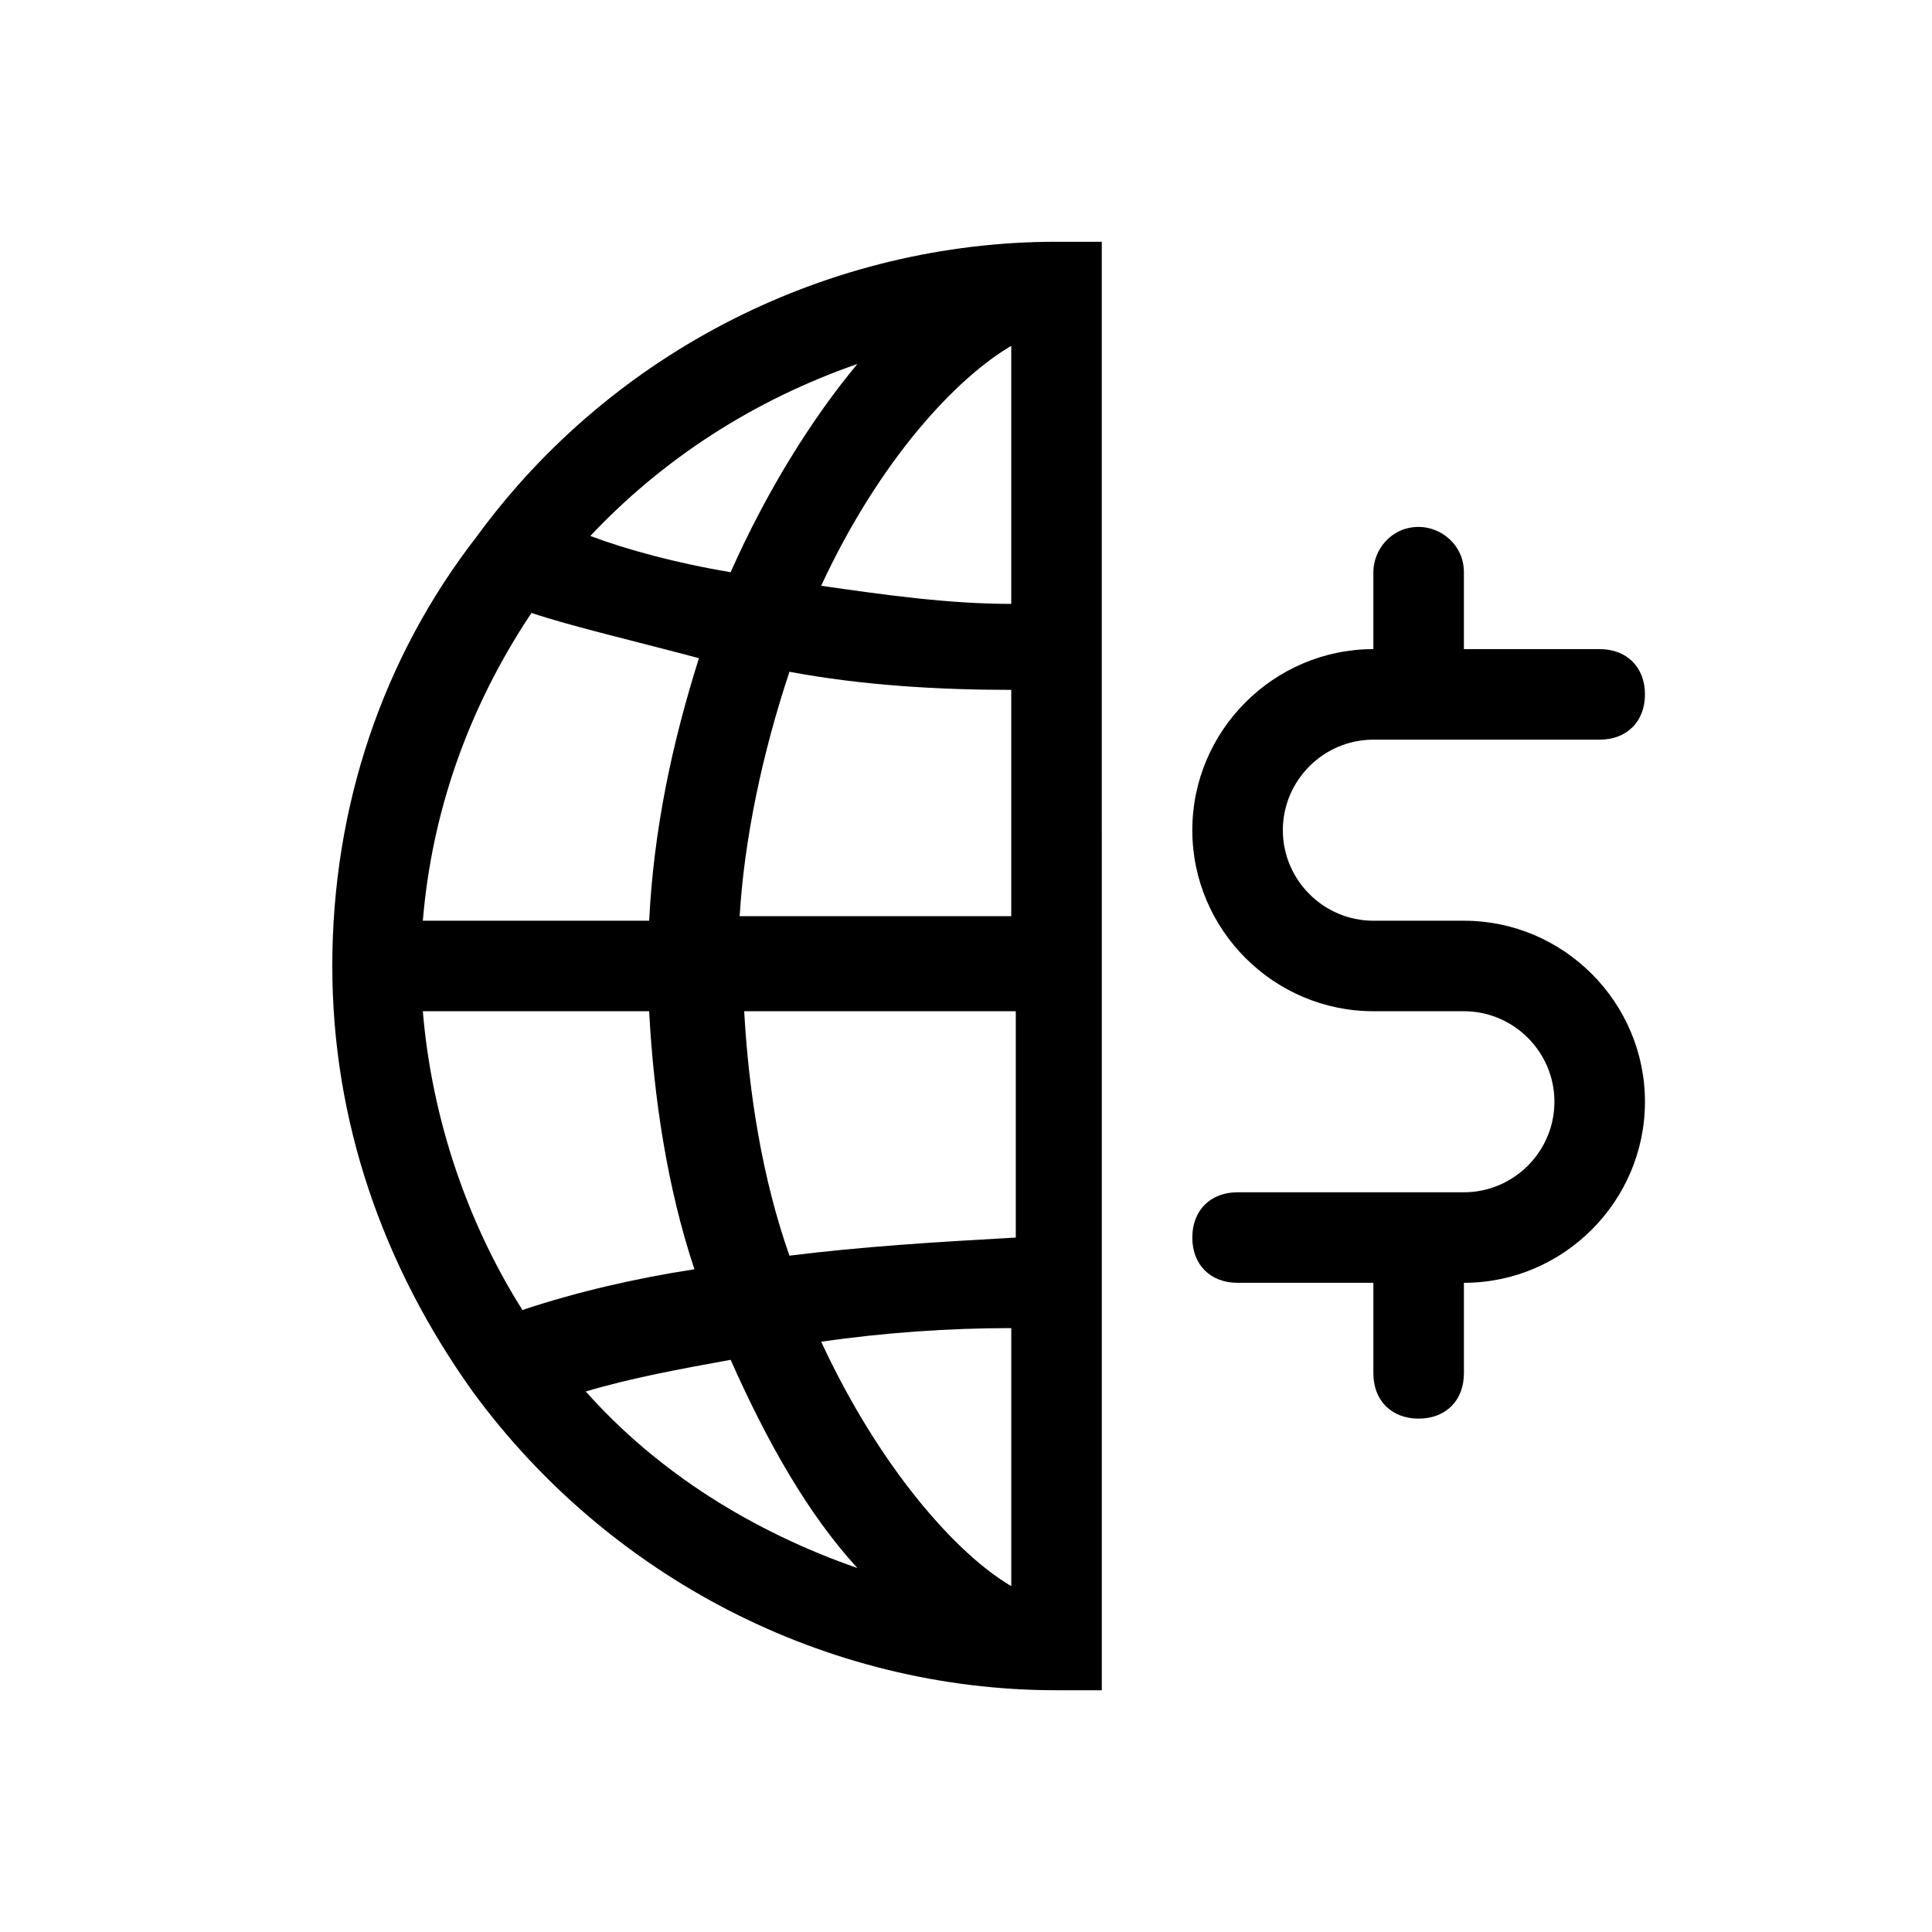
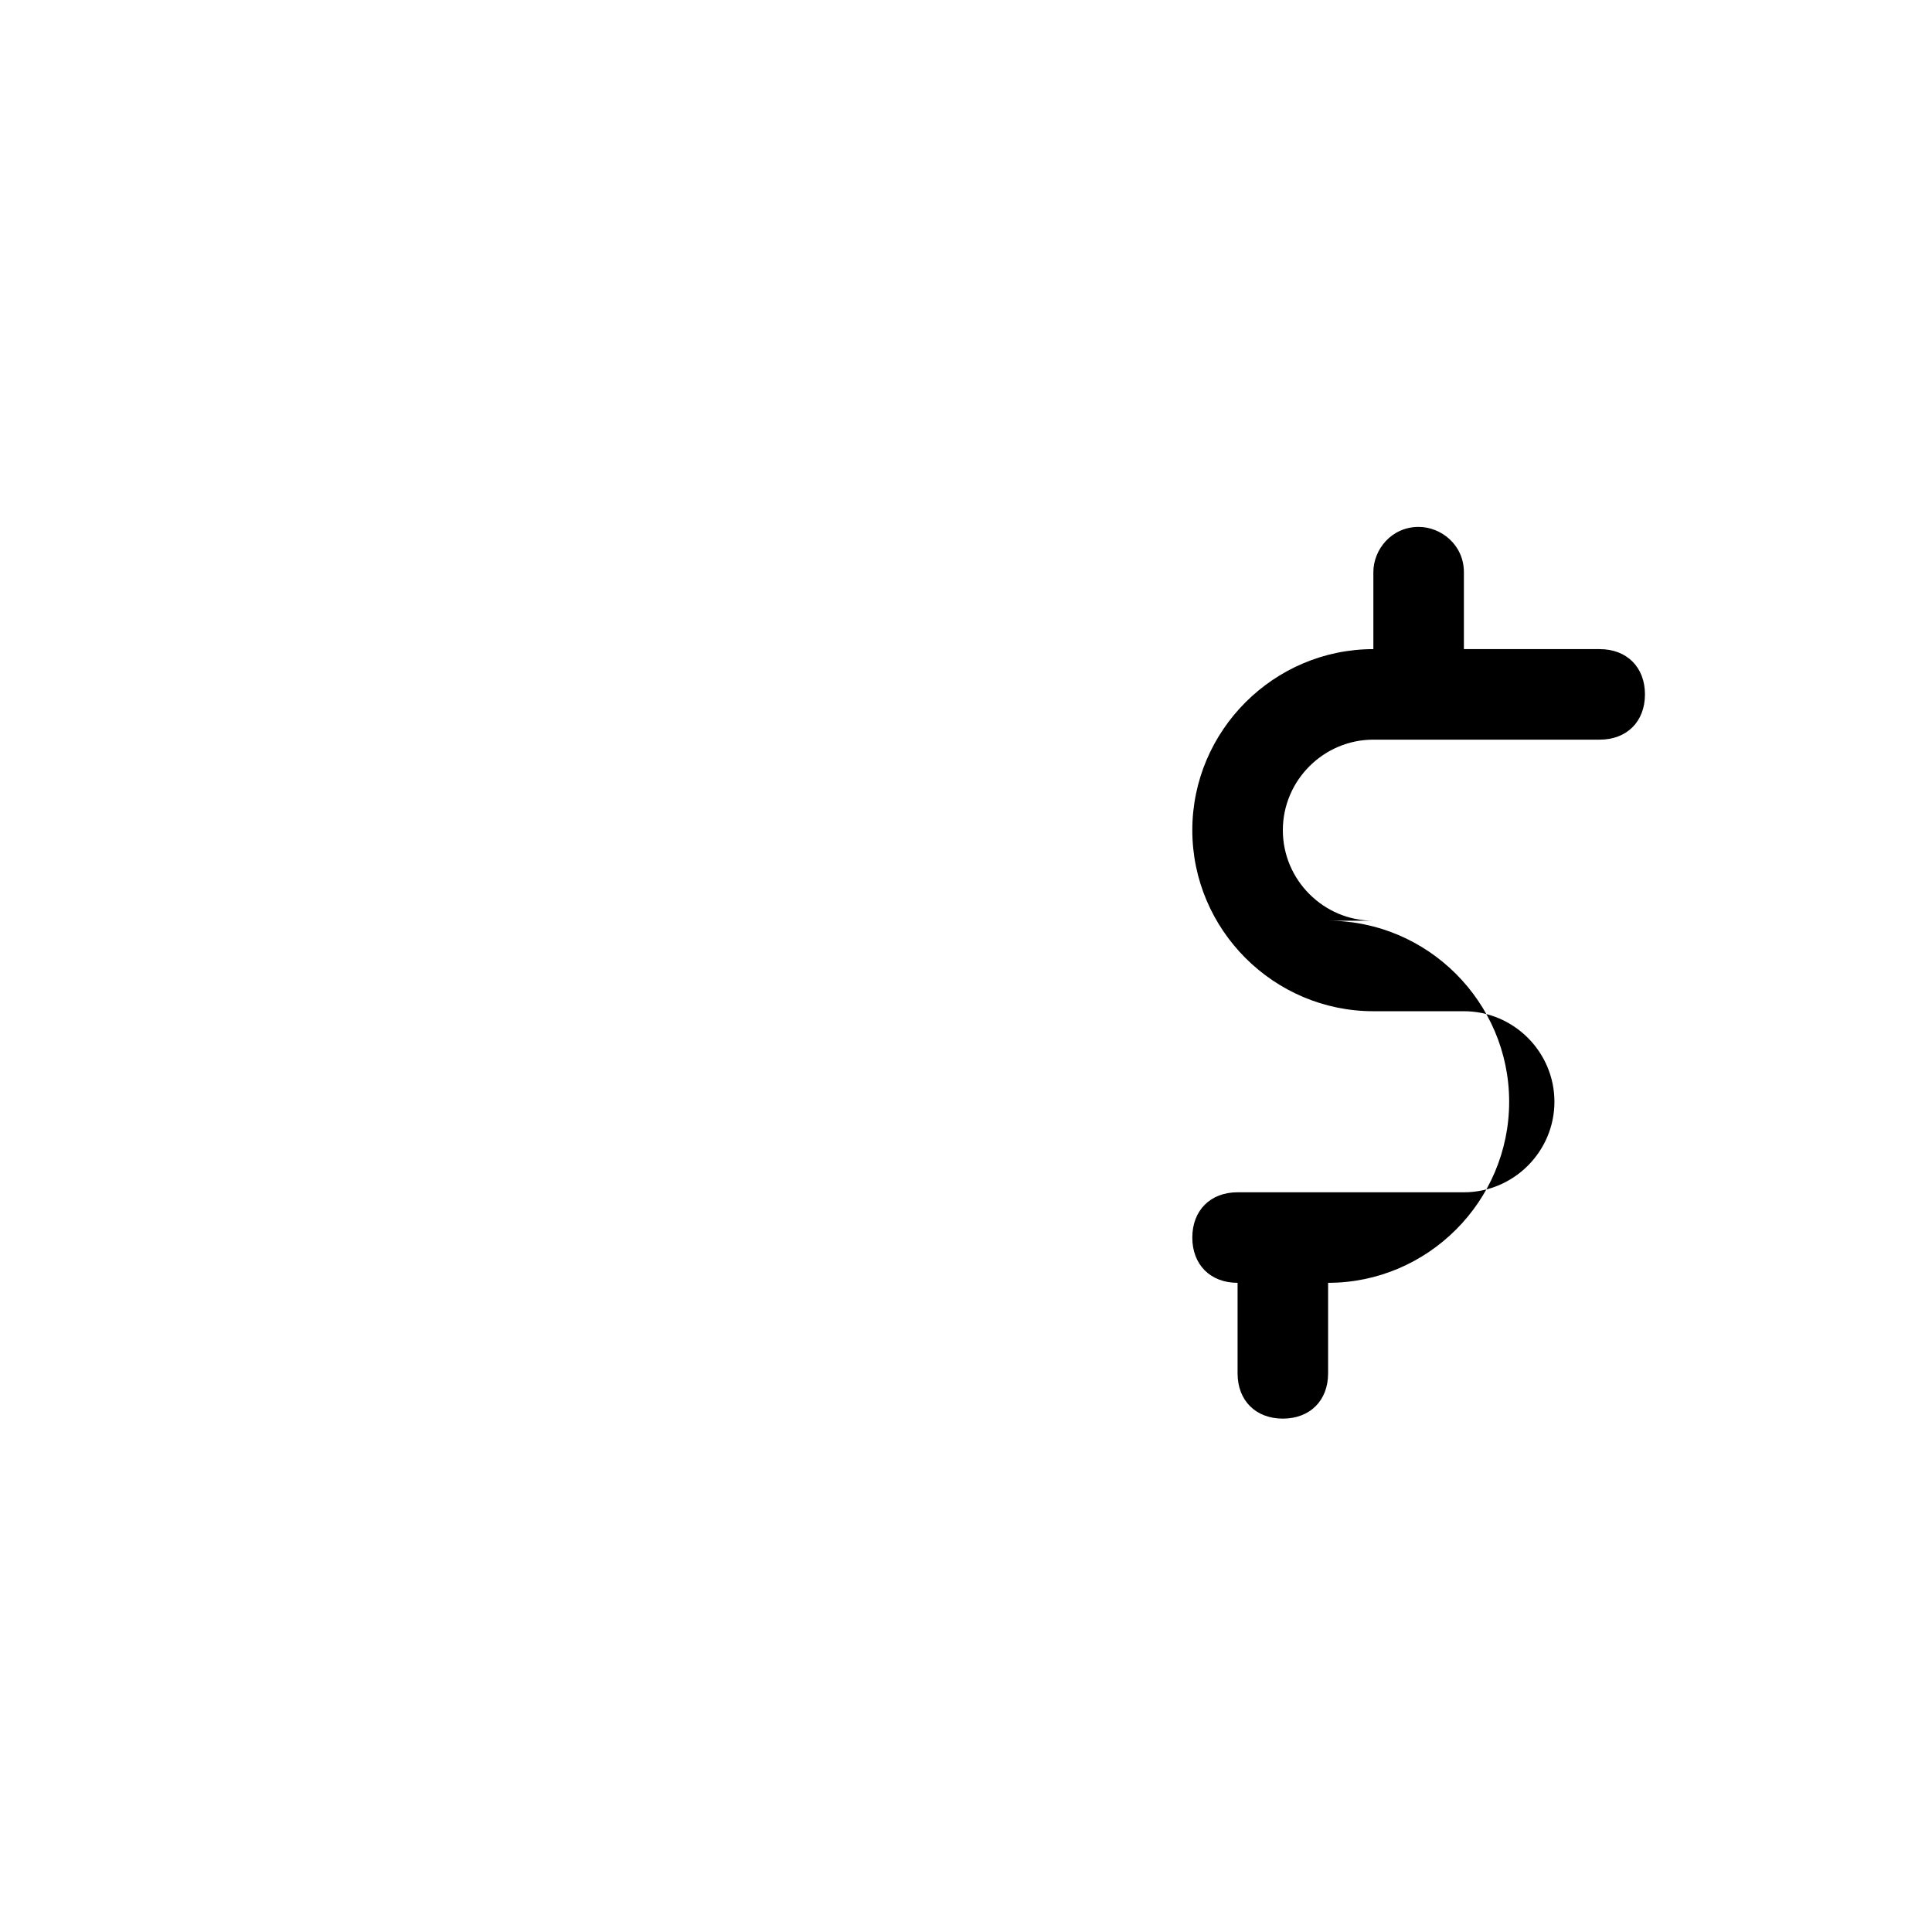
<svg xmlns="http://www.w3.org/2000/svg" fill="#000000" width="800px" height="800px" version="1.1" viewBox="144 144 512 512">
  <g>
-     <path d="m270.45 286.04c-25.191 32.387-38.387 71.973-38.387 113.96 0 40.785 13.195 79.172 37.188 112.76 35.988 49.18 93.566 79.172 154.74 79.172h11.996v-11.996l-0.004-359.87v-11.996h-11.996c-59.977 0-117.55 28.789-153.54 77.973zm91.164 213.52c16.793-2.398 33.586-3.598 50.383-3.598v68.375c-14.398-8.398-34.789-31.191-50.383-64.777zm-8.398-22.793c-7.199-20.391-10.797-43.184-11.996-64.777h71.973v59.977c-21.59 1.203-40.781 2.402-59.977 4.801zm0-154.74c19.191 3.598 39.586 4.797 58.777 4.797v59.977h-71.973c1.203-20.391 6-43.18 13.195-64.773zm8.398-22.789c15.594-33.59 35.984-55.18 50.379-63.578v68.375c-16.793 0-33.586-2.398-50.379-4.797zm9.598-58.781c-11.996 14.395-23.992 33.586-33.586 55.18-14.395-2.398-27.59-5.996-37.188-9.598 19.191-20.391 43.184-35.984 70.773-45.582zm-86.367 65.977c10.797 3.598 26.391 7.199 44.383 11.996-7.199 22.793-11.996 45.582-13.195 69.574h-59.977c2.398-28.789 11.992-56.379 28.789-81.57zm-28.789 105.56h59.977c1.199 22.793 4.797 46.781 11.996 68.375-15.594 2.398-31.188 5.996-45.582 10.797-14.398-22.793-23.992-50.383-26.391-79.172zm43.184 100.77c11.996-3.598 25.191-5.996 38.387-8.398 9.598 21.594 20.391 40.785 33.586 55.18-27.59-9.598-52.781-25.191-71.973-46.781z" />
-     <path d="m531.95 388h-23.992c-13.195 0-23.992-10.797-23.992-23.992 0-13.195 10.797-23.992 23.992-23.992h59.977c7.199 0 11.996-4.797 11.996-11.996 0-7.199-4.797-11.996-11.996-11.996h-35.988v-20.391c0-7.199-5.996-11.996-11.996-11.996-7.199 0-11.996 5.996-11.996 11.996v20.391c-26.391 0-47.98 21.594-47.98 47.98 0 26.391 21.594 47.98 47.98 47.98h23.992c13.195 0 23.992 10.797 23.992 23.992 0 13.195-10.797 23.992-23.992 23.992h-59.977c-7.199 0-11.996 4.797-11.996 11.996s4.797 11.996 11.996 11.996h35.988v23.992c0 7.199 4.797 11.996 11.996 11.996s11.996-4.797 11.996-11.996v-23.992c26.391 0 47.98-21.594 47.98-47.98 0-26.391-21.59-47.98-47.98-47.98z" />
+     <path d="m531.95 388h-23.992c-13.195 0-23.992-10.797-23.992-23.992 0-13.195 10.797-23.992 23.992-23.992h59.977c7.199 0 11.996-4.797 11.996-11.996 0-7.199-4.797-11.996-11.996-11.996h-35.988v-20.391c0-7.199-5.996-11.996-11.996-11.996-7.199 0-11.996 5.996-11.996 11.996v20.391c-26.391 0-47.98 21.594-47.98 47.98 0 26.391 21.594 47.98 47.98 47.98h23.992c13.195 0 23.992 10.797 23.992 23.992 0 13.195-10.797 23.992-23.992 23.992h-59.977c-7.199 0-11.996 4.797-11.996 11.996s4.797 11.996 11.996 11.996v23.992c0 7.199 4.797 11.996 11.996 11.996s11.996-4.797 11.996-11.996v-23.992c26.391 0 47.98-21.594 47.98-47.98 0-26.391-21.59-47.98-47.98-47.98z" />
  </g>
</svg>